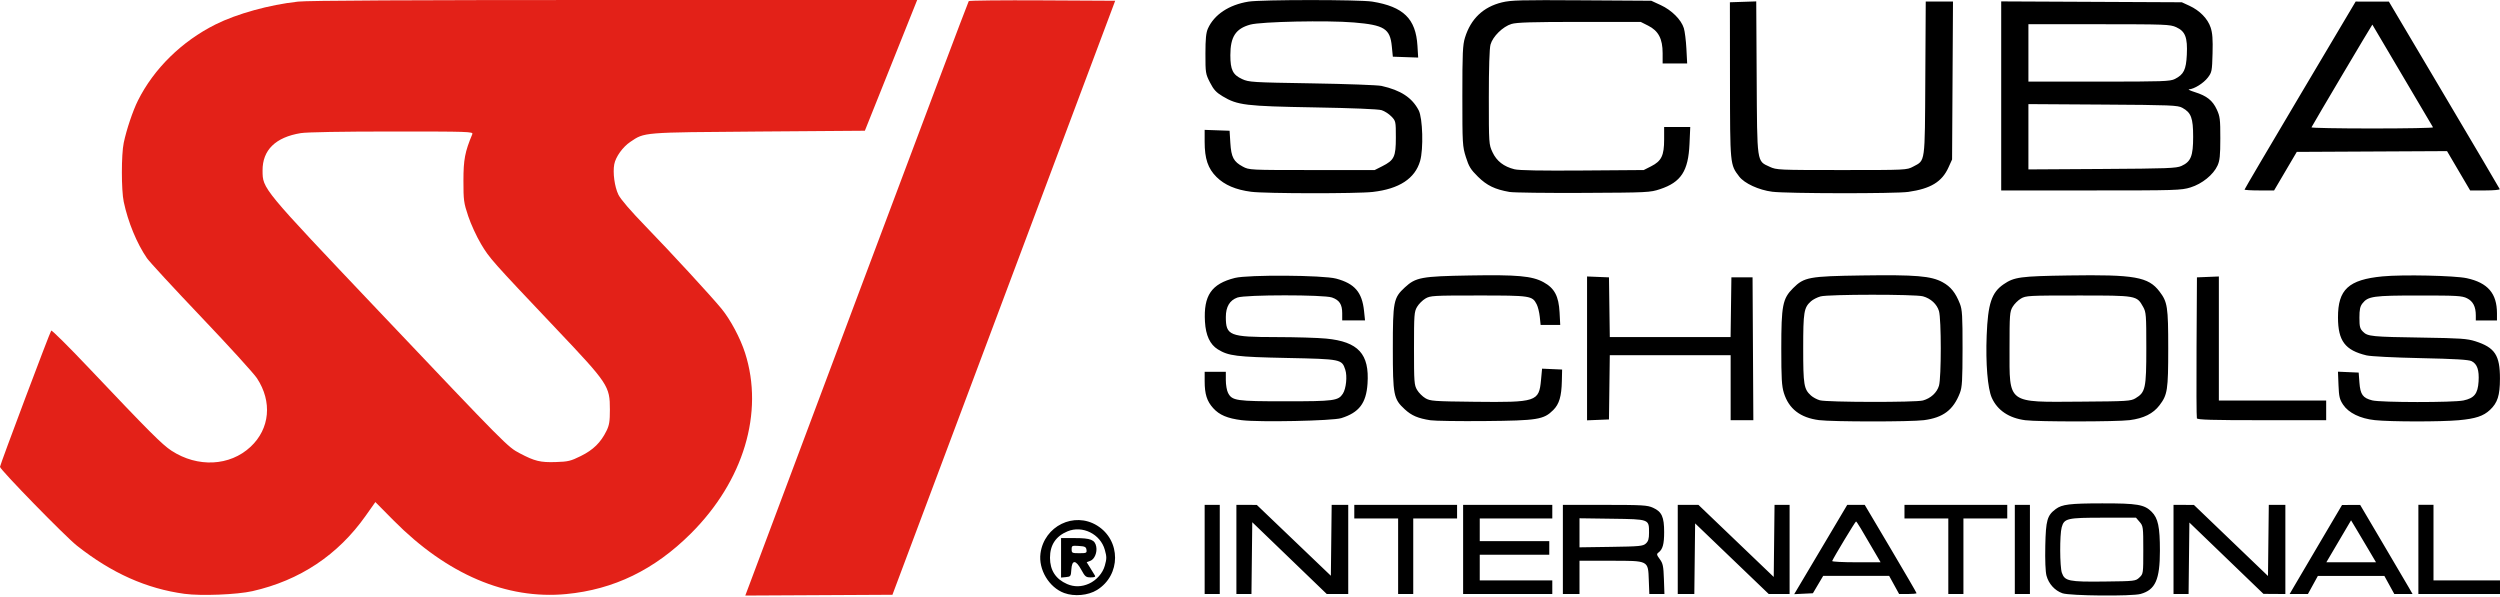
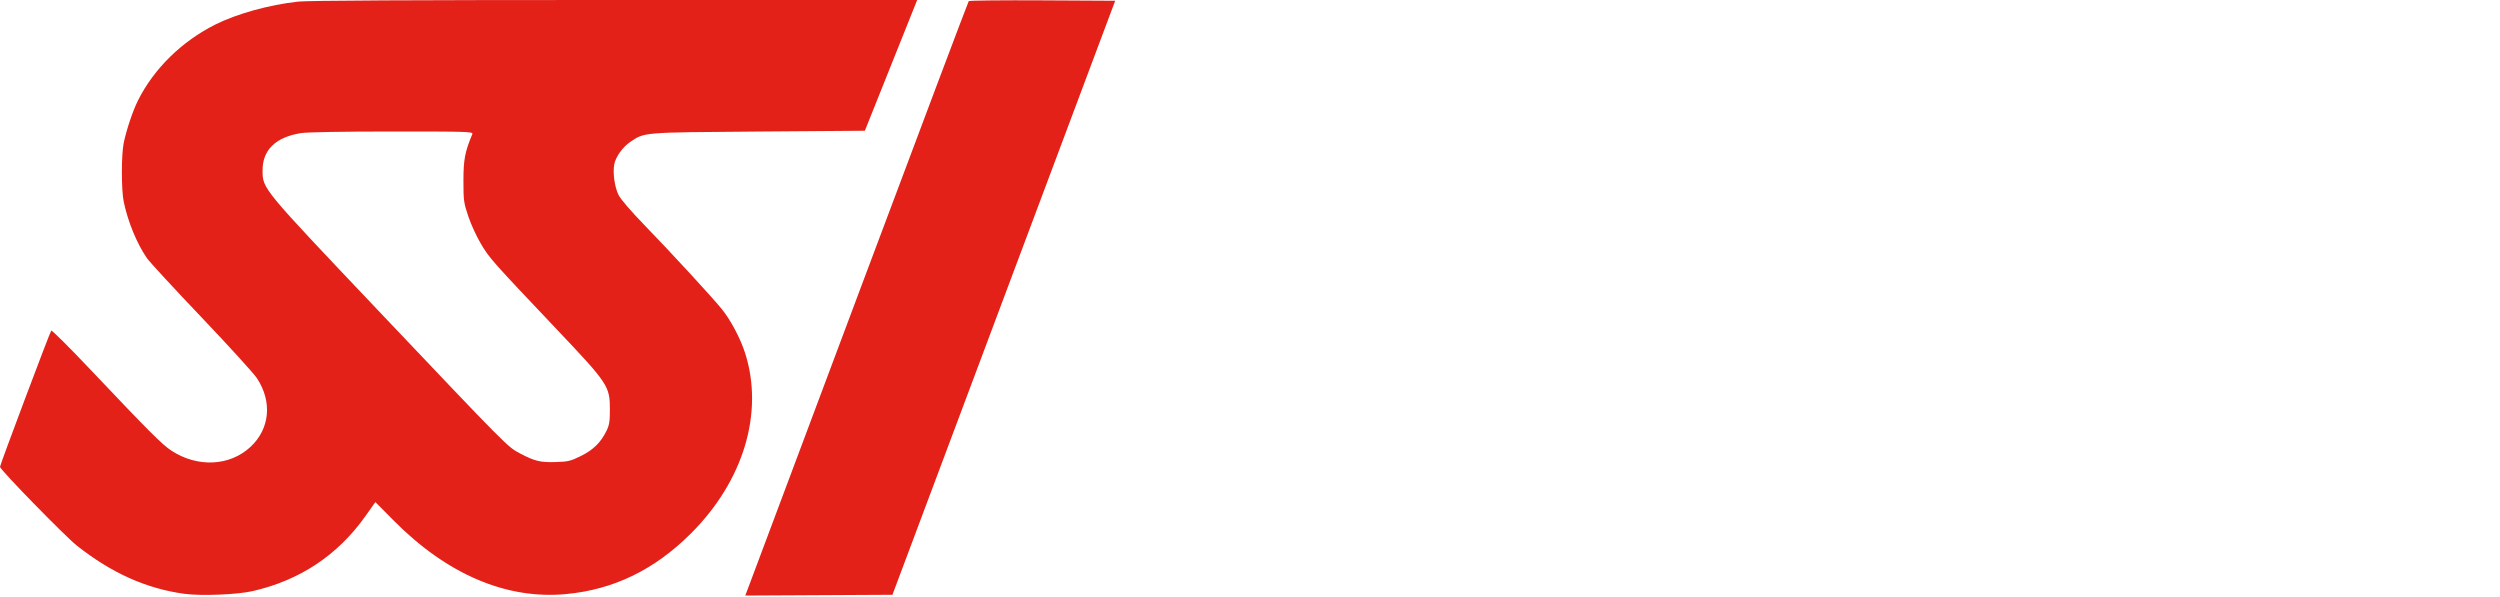
<svg xmlns="http://www.w3.org/2000/svg" clip-rule="evenodd" fill-rule="evenodd" stroke-linejoin="round" stroke-miterlimit="2" viewBox="0 0 1654 395">
  <g fill-rule="nonzero">
    <path d="m495.631 387.259c1.402-3.717 34.511-92.034 73.577-196.259 39.065-104.225 71.339-189.842 71.719-190.26.381-.418 22.336-.643 48.788-.5l48.096.26-73.686 196.5-73.687 196.5-48.678.26-48.678.259zm-111.3-85.578c8.186-4.046 13.104-8.874 16.914-16.605 1.862-3.778 2.255-6.237 2.255-14.097 0-15.505-1.037-17.069-35.306-53.233-43.109-45.493-44.298-46.833-49.975-56.357-2.898-4.861-6.698-13.125-8.444-18.364-2.964-8.89-3.175-10.458-3.171-23.525.003-13.899 1.001-19.116 5.877-30.75.693-1.654-2.217-1.75-53.124-1.742-32.916.003-56.382.417-60.351 1.061-16.709 2.711-25.392 11.215-25.299 24.778.084 12.121-.63 11.257 76.293 92.353 85.717 90.369 85.825 90.477 93.947 94.742 9.869 5.182 13.517 6.069 23.688 5.756 8.24-.253 9.876-.647 16.696-4.017zm-262.127 91.217c-25.295-3.42-48.319-13.716-71.334-31.898-7.744-6.117-50.87-50.313-50.87-52.131 0-1.344 33.07-89.287 33.896-90.14.41-.424 11.514 10.594 24.675 24.484 40.231 42.462 48.697 50.941 54.887 54.974 17.328 11.289 38.623 10.235 52.334-2.59 12.783-11.956 14.439-29.831 4.203-45.376-2.072-3.146-18.626-21.328-36.786-40.403-18.161-19.075-34.352-36.625-35.982-39-6.725-9.8-12.542-23.93-15.363-37.318-1.63-7.738-1.63-31.261 0-39 1.868-8.87 6.011-21.189 9.416-28 10.514-21.034 29.014-39.182 51.286-50.312 14.21-7.101 35.655-13.035 54.645-15.121 6.552-.72 74.739-1.067 209.654-1.067h199.944l-34.611 86.5-70.349.531c-77.312.583-75.26.417-84.81 6.831-5.03 3.378-9.72 9.923-10.645 14.852-1.04 5.544.217 14.849 2.706 20.022 1.482 3.08 7.947 10.597 18.287 21.263 16.457 16.975 43.305 46.128 49.949 54.236 5.94 7.249 12.464 19.49 15.598 29.265 12.643 39.444-.942 84.692-35.883 119.511-24.053 23.97-50.936 37.024-82.424 40.025-39.493 3.762-78.896-13.032-114.204-48.678l-12.078-12.192-6.384 9.045c-18.353 26.003-43.536 42.768-74.961 49.903-10.115 2.296-33.978 3.247-44.796 1.784z" fill="#e32118" />
-     <path d="m1609.69 84.25c-.719-1.269-39.973-67.735-40.143-67.971-.127-.175-38.767 65.028-40.282 67.971-.213.413 17.892.75 40.232.75s40.427-.337 40.193-.75zm-124.693 41.167c0-.321 16.537-28.438 36.75-62.483l36.75-61.9 22 .047 36.5 61.584c20.075 33.871 36.65 61.977 36.833 62.459.184.481-4.146.875-9.622.875h-9.956l-7.647-13.009-7.647-13.009-49.706.259-49.707.259-15.004 25.5h-9.772c-5.375 0-9.772-.262-9.772-.583zm-46.071-73.168c5.862-2.99 7.401-6.119 7.874-16.01.549-11.482-1.004-15.52-7.015-18.249-4.05-1.838-6.882-1.947-51.038-1.968l-46.75-.023v38l46.75-.002c42.532-.001 47.059-.159 50.179-1.75zm4.299 57.561c6.281-2.847 7.764-6.536 7.764-19.31 0-12.47-1.32-15.992-7.198-19.201-3.021-1.65-7.372-1.825-52.544-2.109l-49.25-.31v43.209l48.75-.294c43.223-.261 49.173-.486 52.478-1.985zm-119.228 16.19v-125.074l119.5.574 5 2.3c6.836 3.143 12.125 8.555 14.062 14.388 1.213 3.652 1.521 7.806 1.269 17.148-.316 11.726-.468 12.508-3.139 16.005-2.813 3.685-9.046 7.579-12.402 7.751-.985.05.76.892 3.877 1.872 7.862 2.472 11.668 5.487 14.439 11.437 2.146 4.608 2.373 6.447 2.362 19.099 0 11.427-.349 14.743-1.847 18.039-2.752 6.06-10.217 12.102-17.873 14.466-6.146 1.899-9.334 1.995-65.853 1.995zm-151.5.851c-8.87-1.136-18.376-5.511-21.839-10.051-6.09-7.985-6.039-7.447-6.103-63.8l-.056-51.5 17.429-.577.287 50.289c.326 57.396 0 55.148 8.606 59.126 4.566 2.11 5.712 2.162 47.679 2.162 42.75 0 43.024-.013 47.235-2.263 8.155-4.356 7.729-1.266 8.05-58.441l.283-50.796h18.029l-.6 104.5-2.391 5.294c-4.298 9.512-11.773 14.054-26.609 16.169-8.561 1.22-80.291 1.131-90-.112zm-173.831.139c-9.629-1.689-14.946-4.26-20.843-10.079-4.825-4.761-6.022-6.706-8-13.005-2.238-7.126-2.326-8.652-2.326-40.406 0-28.546.237-33.759 1.741-38.624 3.855-12.449 12.049-20.261 24.438-23.297 5.985-1.467 12.529-1.638 52.826-1.377l45.995.298 6.247 2.885c7.246 3.347 13.561 9.65 15.288 15.26.653 2.12 1.414 8.242 1.692 13.605l.506 9.75h-16.233v-6.843c0-9.458-2.782-14.753-9.538-18.157l-4.962-2.5h-40.5c-31.14 0-41.536.312-44.983 1.351-5.736 1.729-12.405 8.281-13.896 13.652-.704 2.534-1.108 15.345-1.106 34.997.004 30.671.034 31.055 2.419 36.186 2.739 5.883 7.469 9.555 14.566 11.31 3.041.752 17.633 1.014 45 .808l40.5-.304 4.932-2.5c6.799-3.447 8.568-7.108 8.568-17.734v-8.266h17.279l-.498 11.286c-.789 17.881-5.597 25.254-19.468 29.855-6.613 2.193-8.107 2.266-50.813 2.478-24.2.12-46.174-.163-48.831-.629zm-170.849-.104c-10.19-1.314-17.62-4.479-22.959-9.78-5.683-5.643-7.861-12.105-7.861-23.328v-7.859l16.5.581.5 8.052c.587 9.45 2.151 12.418 8.265 15.685 4.204 2.246 4.542 2.263 45.735 2.263h41.5l4.948-2.5c8.004-4.044 9.052-6.244 9.052-19.008 0-10.659-.053-10.918-2.943-13.933-1.619-1.689-4.544-3.572-6.5-4.184-2.187-.684-19.344-1.389-44.557-1.831-45.491-.798-50.729-1.433-60.606-7.348-4.283-2.565-5.935-4.367-8.366-9.125-2.917-5.713-3.027-6.407-3.012-19 0-9.93.409-13.946 1.653-16.711 4.146-9.219 13.927-15.705 26.831-17.793 8.44-1.366 73.509-1.375 81.911-.01 20.627 3.347 28.796 11.34 29.879 29.237l.472 7.793-16.762-.586-.678-6.859c-1.156-11.691-4.963-14.088-25.068-15.779-17.602-1.48-61.295-.58-68.545 1.412-9.687 2.663-13.209 8.06-13.209 20.244 0 9.691 1.615 12.956 7.821 15.809 4.463 2.051 6.591 2.182 46.179 2.826 22.825.371 43.531 1.131 46.014 1.687 12.748 2.857 20.207 7.759 24.593 16.16 2.66 5.096 3.232 25.603.934 33.507-3.385 11.645-13.823 18.473-31.304 20.476-10.455 1.198-70.94 1.125-80.417-.097zm625.638 149.864c-.263-.687-.362-21.95-.22-47.25l.26-46 14.5-.587v82.087h71v13h-42.531c-33.103 0-42.638-.277-43.011-1.25zm-403.458-46.25v-47.588l14.5.588.54 39.5h79.915l.54-39.5h14l.52 94.5h-15.019v-43h-79.96l-.54 42.5-14.5.587v-47.588zm521.213 47.464c-9.655-1.014-17.408-4.791-21.014-10.237-2.32-3.504-2.748-5.321-3.05-12.949l-.352-8.874 13.703.596.5 6.648c.594 7.892 2.244 10.173 8.504 11.749 5.672 1.428 53.71 1.465 60.326.046 7.154-1.534 9.479-4.44 9.992-12.485.486-7.634-.899-11.673-4.64-13.53-1.962-.974-11.005-1.508-33.682-1.99-17.665-.375-33.08-1.159-35.836-1.821-14.177-3.411-18.805-9.56-18.854-25.052-.06-18.535 6.99-25.048 29.447-27.208 13.247-1.274 47.795-.534 55.743 1.194 13.92 3.026 19.979 10.057 19.994 23.199v4.75h-14v-3.351c0-5.759-1.84-9.339-5.819-11.318-3.304-1.643-6.549-1.831-31.681-1.831-30.292 0-33.768.483-37.484 5.207-1.579 2.008-2.016 4.059-2.016 9.473 0 5.941.334 7.244 2.375 9.286 3.132 3.131 5.64 3.378 39.625 3.897 24.813.379 29.297.69 34.659 2.403 12.979 4.147 16.354 9.275 16.319 24.8-.033 11.09-1.567 15.91-6.602 20.631-4.379 4.107-9.564 5.813-20.712 6.819-11.931 1.076-44.998 1.045-55.451-.052zm-158.368-14.464c6.596-3.944 7.155-6.526 7.155-33.074 0-22.156-.133-23.89-2.094-27.38-4.256-7.572-4.109-7.546-42.906-7.546-32.899 0-34.661.094-37.965 2.035-1.905 1.12-4.38 3.595-5.5 5.5-1.894 3.225-2.035 5.127-2.035 27.465 0 37.099-2.032 35.577 47 35.232 30.988-.218 33.204-.354 36.345-2.232zm-72.845 14.527c-10.848-1.402-18.505-6.525-22.238-14.877-2.742-6.136-4.101-22.717-3.378-41.228.821-21.022 3.262-28.4 11.195-33.836 7.022-4.811 10.995-5.351 42.939-5.837 43.792-.667 52.815.921 60.195 10.598 5.31 6.961 5.787 10.063 5.787 37.653s-.477 30.692-5.787 37.653c-4.21 5.52-10.431 8.618-19.713 9.817-8.499 1.097-60.618 1.14-69 .057zm-67.781-13.071c5.198-1.444 9.222-5.148 10.605-9.763 1.588-5.301 1.588-44.085 0-49.386-1.383-4.614-5.407-8.319-10.605-9.763-5.097-1.415-62.494-1.367-67.719.057-2.2.6-5.071 2.06-6.379 3.245-4.661 4.221-5.121 7.017-5.121 31.154 0 24.134.457 26.917 5.121 31.168 1.308 1.193 3.954 2.615 5.879 3.16 4.748 1.345 63.441 1.455 68.219.128zm-68.815 12.995c-12.351-1.612-19.919-7.471-23.188-17.951-1.421-4.554-1.716-9.63-1.716-29.5 0-28.454.877-32.933 7.8-39.847 7.324-7.314 10.504-7.899 45.727-8.414 35.484-.518 45.573.33 53.177 4.469 5.382 2.929 8.601 6.937 11.479 14.292 1.516 3.875 1.758 7.972 1.74 29.5-.033 21.336-.273 25.66-1.76 29.5-4.356 11.262-11.07 16.329-23.829 17.986-8.708 1.131-60.701 1.104-69.43-.035zm-257.002.107c-8.31-1.308-12.483-3.091-17.015-7.269-7.411-6.832-7.887-9.261-7.887-40.289 0-31.086.466-33.449 7.958-40.354 7.219-6.655 10.949-7.345 42.69-7.892 31.812-.55 41.47.325 49.027 4.438 7.257 3.95 10.075 9.238 10.638 19.966l.438 8.342h-12.971l-.556-5.388c-.307-2.963-1.231-6.691-2.055-8.285-2.929-5.665-4.003-5.827-38.572-5.827-29.979 0-31.774.104-35.062 2.035-1.905 1.12-4.38 3.595-5.5 5.5-1.894 3.225-2.035 5.127-2.035 27.465s.14 24.24 2.035 27.465c1.12 1.905 3.595 4.38 5.5 5.5 3.23 1.897 5.432 2.057 32.465 2.365 41.104.468 42.694-.052 44.039-14.403l.704-7.513 6.628.293 6.629.293-.173 7.614c-.234 10.158-1.739 15.233-5.691 19.185-6.3 6.3-10.397 6.96-45.135 7.279-17.05.156-33.294-.078-36.098-.519zm-124.839-.055c-9.528-1.2-14.814-3.431-18.933-7.991-4.138-4.58-5.617-9.251-5.624-17.762v-6.25h14v5.55c0 3.052.653 6.814 1.452 8.359 2.699 5.219 5.234 5.591 38.048 5.591 32.07 0 34.873-.369 37.902-4.991 2.199-3.357 3.042-11.632 1.622-15.934-2.282-6.916-2.685-6.997-38.48-7.739-33.589-.696-38.77-1.34-45.807-5.689-5.218-3.225-8.015-9.223-8.541-18.317-1.004-17.336 4.259-25.028 19.804-28.944 8.746-2.204 58.359-1.871 67 .45 12.249 3.29 17.155 8.984 18.448 21.414l.651 6.25h-15.099v-4.777c0-5.835-1.832-8.654-6.754-10.396-5.392-1.91-57.161-1.888-62.574.026-5.094 1.801-7.664 6.107-7.669 12.85 0 12.345 2.347 13.289 33.267 13.323 12.776.013 27.676.458 33.111.987 21.293 2.07 28.714 10.177 27.362 29.894-.884 12.899-5.591 19.054-17.396 22.747-5.742 1.796-54.326 2.793-65.784 1.349zm778.437 114.997v-59h10v50h44v9zm-33.202-29.75c-2.841-4.813-6.555-11.059-8.253-13.881l-3.088-5.13-8.174 13.88-8.175 13.881h32.856zm-49.131 24.877c1.558-2.68 9.358-15.934 17.333-29.454l14.5-24.582 12-.014 14.5 24.574c7.975 13.515 15.775 26.773 17.332 29.462l2.833 4.889h-12.087l-3.289-5.988-3.289-5.988h-44l-3.289 5.988-3.289 5.988h-12.087l2.832-4.873zm-79.667-24.627v-29.5l13.5.07 24.5 23.507 24.5 23.507.533-47.084h10.964v59l-14.5-.097-24.5-23.597-24.5-23.596-.533 47.29h-9.964zm-105 29.5v-59h10v59zm-44 0v-50h-29v-9h68v9h-29v50zm-46.981-24.75c-10.944-18.843-13.594-23.217-14.076-23.232-.475-.017-14.824 23.767-15.776 26.149-.184.458 6.948.833 15.848.833h16.183zm-44.396 7.047c5.818-9.788 13.715-23.085 17.549-29.547l6.97-11.75h11.552l17.153 28.944c9.434 15.919 17.153 29.194 17.153 29.5s-2.596.556-5.769.556h-5.769l-3.299-6-3.298-6h-43.641l-6.813 11.5-12.366.594zm-87.623-11.797v-29.5h13.663l49.837 47.719.533-47.719h9.965v59h-13.8l-24.35-23.359-24.35-23.359-.534 46.718h-10.963v-29.5zm-21.103-3.905c1.619-1.466 2.103-3.092 2.103-7.059 0-9.13.364-8.991-24.418-9.341l-21.582-.305v19.222l20.897-.306c18.896-.276 21.099-.488 23-2.211zm-54.897 33.406v-59.001l27.75.023c25.097.02 28.15.204 31.934 1.922 5.757 2.614 7.316 6.039 7.316 16.072 0 8.055-.96 11.477-3.809 13.578-1.278.942-1.152 1.539.913 4.33 2.074 2.802 2.442 4.572 2.74 13.157l.343 9.919h-9.988l-.35-9.089c-.51-13.263.187-12.911-25.46-12.911h-20.389v22zm-66-.001v-59h59v9h-48v15h46v9h-46v17h48v9zm-43 0v-50h-29v-9h68v9h-29v50zm-107-29.5v-29.5l13.5.053 24.5 23.434 24.5 23.433.533-46.922h10.964v59h-14.204l-24.648-23.75-24.648-23.75-.533 47.5h-9.964v-29.5zm-21 29.5v-59h10v59zm618.422-10.924c2.559-2.407 2.578-2.539 2.578-18.195 0-15.227-.083-15.866-2.413-18.575l-2.413-2.806h-21.433c-24.246 0-26.069.422-27.735 6.419-1.359 4.892-1.269 26.029.127 30.037 1.916 5.498 4.623 6.056 28.037 5.784 20.347-.236 20.712-.278 23.25-2.664zm-50.922 10.422c-5.063-1.79-9.08-6.225-10.536-11.631-.696-2.584-1.004-10.228-.799-19.789.364-16.926 1.261-20.078 6.912-24.29 4.177-3.113 9.288-3.739 30.73-3.764 23.215-.027 27.923.773 32.711 5.56 4.266 4.267 5.482 9.986 5.482 25.784 0 19.116-3.023 25.878-12.781 28.588-5.857 1.627-46.849 1.264-51.719-.458zm-645.68-28.748c-.274-1.92-1.017-2.295-5.07-2.555-4.507-.289-4.75-.174-4.75 2.25 0 2.404.3 2.555 5.07 2.555 4.685 0 5.045-.171 4.75-2.25zm-16.82 5.313v-13.063h9.277c10.317 0 13.133 1.134 13.993 5.632.739 3.867-1.129 8.364-3.915 9.423l-2.4.913 2.343 3.766c1.288 2.071 2.675 4.328 3.081 5.016.534.902-.233 1.25-2.758 1.25-3.166 0-3.753-.472-6.218-5-3.651-6.708-6.178-6.804-6.598-.25-.294 4.554-.439 4.763-3.555 5.063l-3.25.314zm18.541 17.057c4.932-2.24 9.033-6.927 10.415-11.901 1.287-4.636 1.287-5.802 0-10.438-2.909-10.473-14.825-16.369-24.725-12.233-7.704 3.219-11.554 9.034-11.554 17.452 0 8.311 3.793 14.139 11.33 17.407 4.686 2.032 9.645 1.934 14.534-.287zm-16.456 6.224c-10.05-3.689-17.139-15.543-15.695-26.246 2.44-18.072 22.249-27.791 37.468-18.382 15.871 9.812 15.824 32.785-.086 42.621-5.859 3.622-14.985 4.467-21.688 2.007z" />
  </g>
</svg>